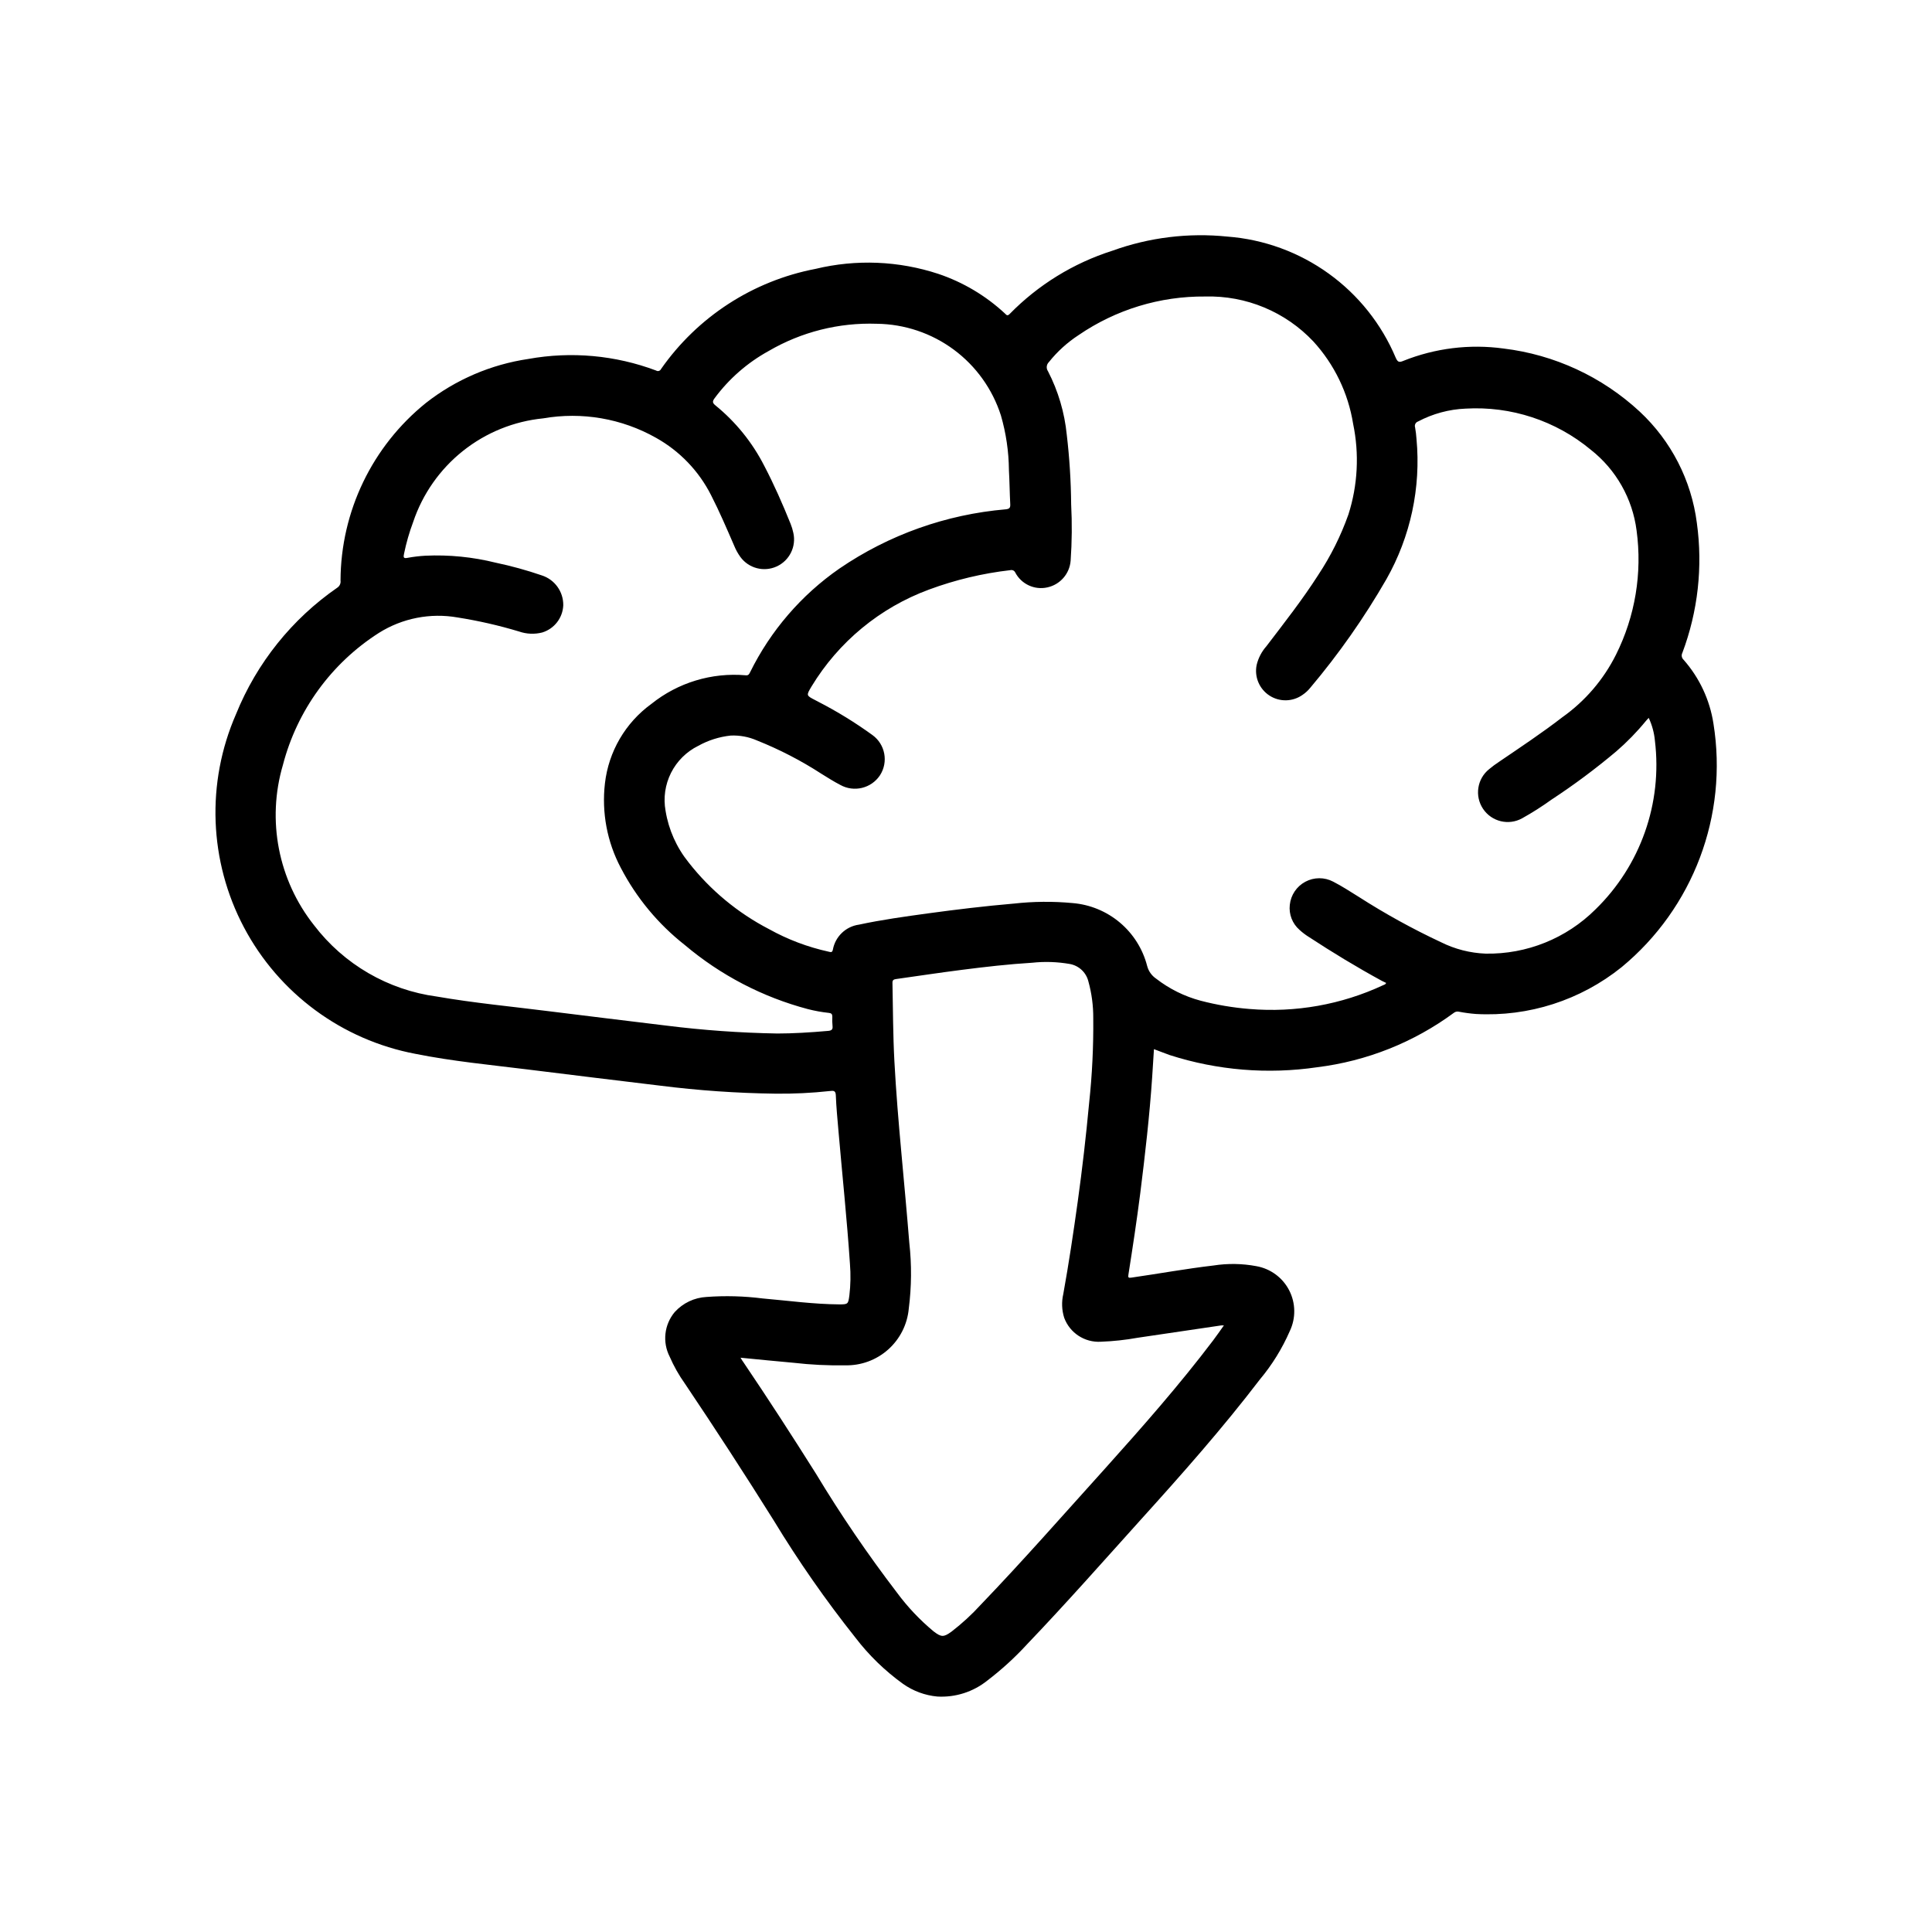
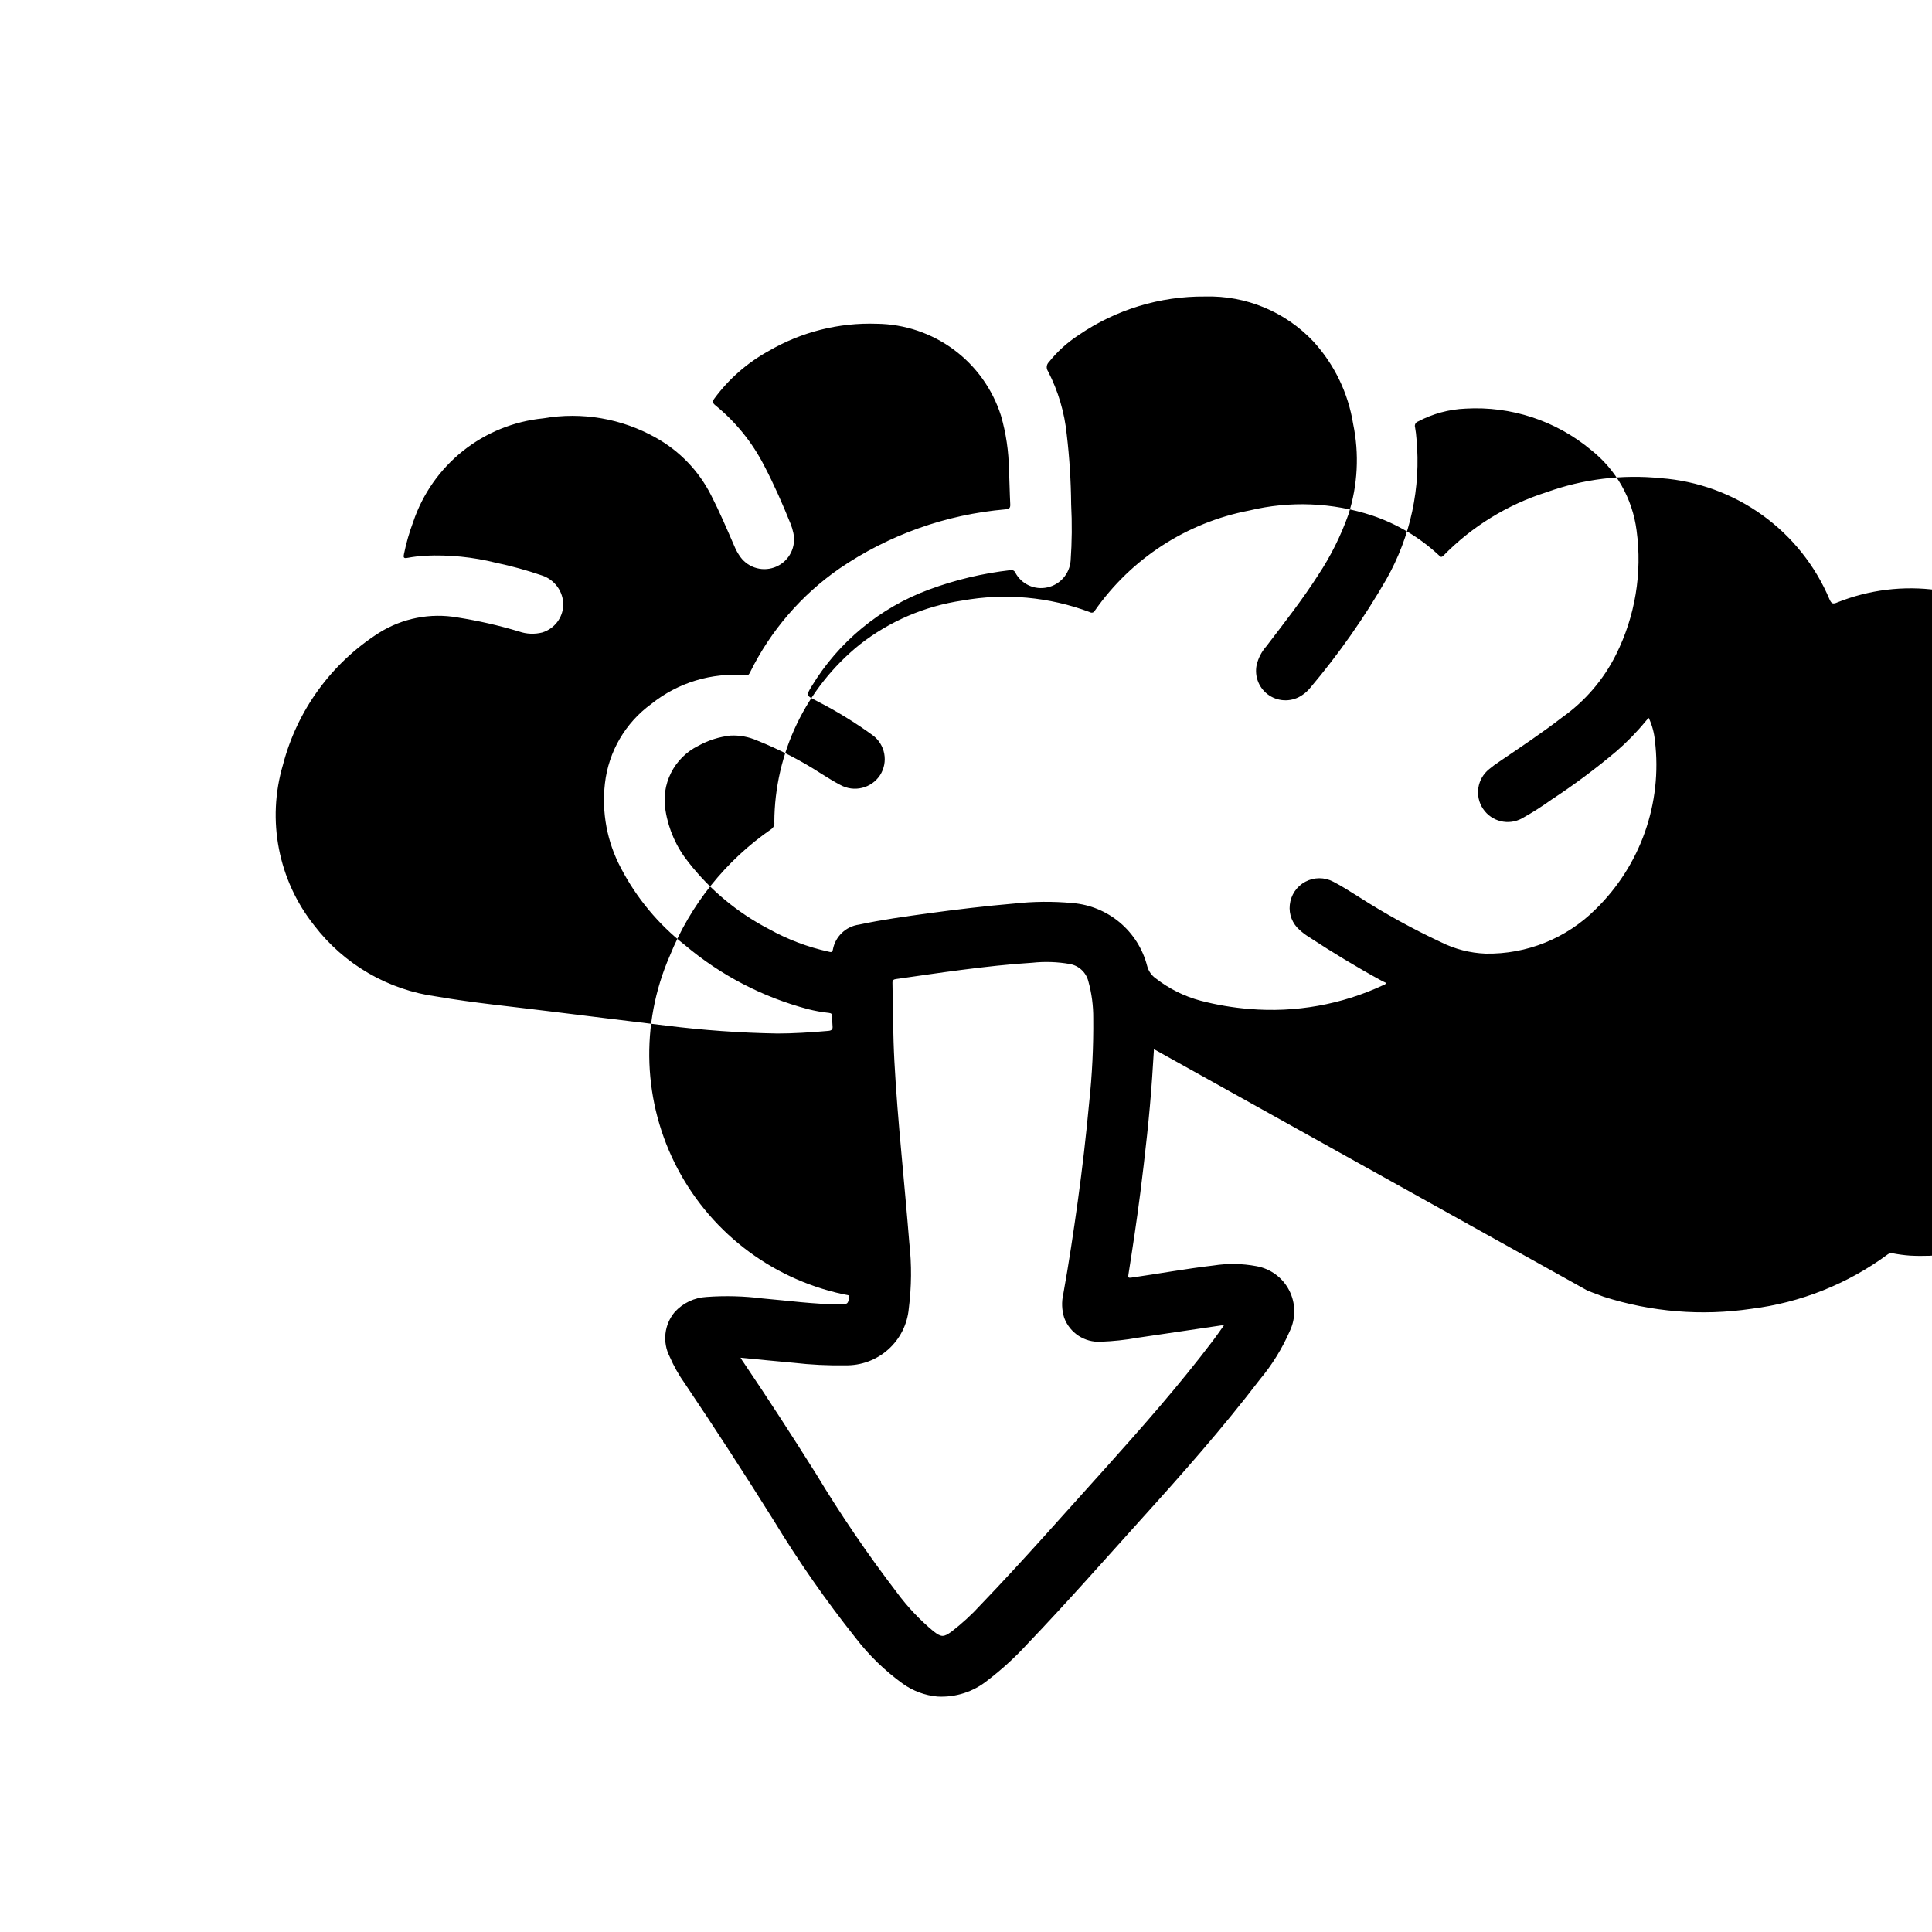
<svg xmlns="http://www.w3.org/2000/svg" fill="#000000" width="800px" height="800px" version="1.1" viewBox="144 144 512 512">
-   <path d="m449.81 422.04c-0.164 2.535-0.316 4.977-0.473 7.422-0.691 10.234-1.867 20.469-3.148 30.699-0.922 7.227-2.016 14.438-3.148 21.633-0.125 0.746 0 0.914 0.789 0.789 7.258-1.039 14.469-2.363 21.75-3.211 3.773-0.59 7.621-0.531 11.375 0.176 3.738 0.66 6.957 3.031 8.695 6.41 1.734 3.379 1.793 7.379 0.152 10.805-2.019 4.629-4.688 8.945-7.93 12.816-9.84 12.879-20.57 25.008-31.418 37-10.043 11.141-19.965 22.402-30.34 33.242h0.004c-3.195 3.473-6.688 6.66-10.438 9.523-3.746 3.016-8.477 4.531-13.273 4.258-3.281-0.301-6.422-1.465-9.109-3.367-4.797-3.453-9.062-7.598-12.648-12.297-7.859-9.883-15.082-20.254-21.633-31.047-7.637-12.191-15.473-24.262-23.508-36.211-1.594-2.238-2.949-4.637-4.043-7.156-1.965-3.848-1.438-8.496 1.336-11.809 2.176-2.398 5.211-3.84 8.449-4.008 4.945-0.363 9.918-0.23 14.836 0.395 6.777 0.59 13.523 1.527 20.34 1.574 2.289 0 2.363-0.07 2.66-2.363l0.004 0.004c0.328-2.769 0.379-5.566 0.156-8.348-0.789-11.809-2.031-23.516-3.047-35.266-0.27-3.148-0.582-6.297-0.699-9.445-0.047-1.289-0.668-1.227-1.574-1.125-4.809 0.523-9.641 0.758-14.477 0.699-10.168-0.133-20.316-0.836-30.402-2.109-11.754-1.41-23.504-2.848-35.242-4.305-9.91-1.227-19.859-2.164-29.676-4.133h-0.004c-19.477-3.672-36.219-16.016-45.484-33.539-9.262-17.52-10.035-38.309-2.102-56.473 5.492-13.586 14.852-25.262 26.914-33.582 0.59-0.422 0.895-1.137 0.789-1.855 0.074-18.297 8.391-35.582 22.641-47.059 7.879-6.176 17.234-10.191 27.141-11.652 11.355-2.051 23.051-0.988 33.852 3.07 0.223 0.141 0.492 0.176 0.742 0.098 0.254-0.078 0.457-0.258 0.562-0.5 9.672-13.836 24.355-23.355 40.934-26.535 10.766-2.598 22.043-2.141 32.559 1.324 6.555 2.207 12.562 5.781 17.629 10.484 0.371 0.348 0.629 0.789 1.242 0.164 7.574-7.742 16.934-13.508 27.254-16.789 9.746-3.523 20.16-4.801 30.473-3.742 9.676 0.734 18.961 4.125 26.832 9.797 7.875 5.668 14.031 13.402 17.793 22.348 0.512 1.109 0.859 1.266 2.016 0.789v-0.004c8.414-3.367 17.559-4.496 26.535-3.266 13.5 1.625 26.137 7.481 36.102 16.727 8.328 7.766 13.684 18.195 15.133 29.488 1.609 11.625 0.289 23.465-3.844 34.449-0.312 0.605-0.18 1.348 0.324 1.812 4.203 4.766 6.953 10.641 7.918 16.922 3.91 24.312-5.352 48.875-24.34 64.551-10.887 8.758-24.625 13.176-38.574 12.406-1.512-0.113-3.012-0.312-4.5-0.598-0.477-0.125-0.984-0.02-1.371 0.285-10.629 7.836-23.102 12.805-36.211 14.422-13.102 1.93-26.469 0.832-39.078-3.215-1.395-0.48-2.738-1.055-4.195-1.574zm131.12-87.797c-0.301 0.324-0.527 0.543-0.723 0.789h-0.004c-2.383 2.918-5.016 5.621-7.871 8.086-5.465 4.602-11.199 8.879-17.176 12.797-2.496 1.797-5.09 3.449-7.777 4.945-3.578 1.98-8.074 0.895-10.352-2.504-2.277-3.394-1.578-7.969 1.613-10.523 0.852-0.711 1.742-1.371 2.668-1.977 5.652-3.848 11.359-7.629 16.766-11.809h0.004c6.004-4.266 10.871-9.941 14.168-16.531 5.094-10.184 7-21.664 5.465-32.945-1.086-8.445-5.445-16.129-12.141-21.387-9.277-7.707-21.133-11.598-33.172-10.895-4.398 0.184-8.703 1.352-12.594 3.406-0.652 0.223-1.004 0.922-0.789 1.574 0.18 1.008 0.301 2.027 0.371 3.047 1.203 12.91-1.574 25.875-7.961 37.156-5.871 10.199-12.641 19.852-20.23 28.844-0.57 0.699-1.242 1.312-1.992 1.82-2.609 1.863-6.098 1.941-8.789 0.191s-4.035-4.969-3.387-8.113c0.441-1.84 1.328-3.539 2.582-4.957 4.723-6.195 9.531-12.312 13.746-18.895h-0.004c3.309-4.992 5.988-10.367 7.992-16.012 2.481-7.769 2.91-16.047 1.25-24.035-1.305-8.148-4.969-15.738-10.539-21.828-7.418-7.871-17.844-12.203-28.656-11.91-11.973-0.109-23.688 3.465-33.566 10.234-2.988 1.949-5.648 4.363-7.871 7.156-0.652 0.637-0.754 1.656-0.234 2.41 2.707 5.25 4.398 10.969 4.981 16.852 0.723 6.106 1.105 12.25 1.16 18.398 0.258 4.984 0.215 9.977-0.137 14.957-0.266 3.465-2.773 6.344-6.172 7.082-3.394 0.758-6.879-0.855-8.5-3.934-0.219-0.492-0.758-0.762-1.285-0.637-7.367 0.84-14.605 2.566-21.559 5.141-13.004 4.789-23.992 13.859-31.168 25.715-1.41 2.363-1.387 2.363 0.977 3.582 0.293 0.148 0.582 0.301 0.867 0.457 4.992 2.57 9.781 5.519 14.328 8.816 3.383 2.457 4.258 7.129 1.992 10.645-2.305 3.481-6.902 4.59-10.543 2.551-1.707-0.883-3.336-1.922-4.977-2.938-5.394-3.496-11.121-6.457-17.098-8.84-2.184-0.957-4.559-1.398-6.941-1.293-3.023 0.32-5.953 1.246-8.613 2.727-3.117 1.539-5.648 4.055-7.211 7.16-1.562 3.109-2.07 6.641-1.445 10.062 0.812 5 2.91 9.703 6.09 13.648 5.754 7.359 13.02 13.391 21.312 17.691 4.945 2.754 10.273 4.769 15.805 5.981 0.535 0.117 0.969 0.316 1.133-0.543 0.637-3.473 3.43-6.144 6.93-6.621 6.047-1.301 12.172-2.141 18.293-2.984 7.551-1.031 15.113-1.938 22.703-2.59v0.004c5.176-0.582 10.398-0.629 15.586-0.145 4.621 0.379 9.012 2.188 12.555 5.176s6.07 7.008 7.223 11.5c0.355 1.363 1.195 2.551 2.359 3.344 3.508 2.723 7.519 4.711 11.809 5.856 4.242 1.109 8.57 1.84 12.941 2.191 12.156 1.023 24.367-1.145 35.426-6.301 0.277-0.133 0.645-0.172 0.789-0.605l-1.137-0.551c-6.621-3.606-13.066-7.519-19.375-11.652v0.004c-0.867-0.547-1.684-1.168-2.438-1.859-1.895-1.652-2.859-4.129-2.574-6.629 0.27-2.598 1.812-4.894 4.117-6.125 2.305-1.234 5.07-1.242 7.383-0.023 2.32 1.188 4.527 2.637 6.754 4.016 7 4.492 14.293 8.512 21.828 12.035 3.68 1.836 7.703 2.863 11.809 3.023 10.898 0.195 21.406-4.043 29.129-11.734 11.926-11.621 17.75-28.145 15.742-44.676-0.191-2.102-0.75-4.156-1.645-6.07zm-230.94 83.648c4.055 0 8.793-0.277 13.531-0.699 0.891-0.086 1.211-0.402 1.109-1.301-0.082-0.816-0.098-1.637-0.055-2.453 0-0.668-0.234-0.938-0.898-1.008-1.871-0.199-3.731-0.535-5.555-1-12.004-3.176-23.148-8.977-32.633-16.988-7.051-5.535-12.84-12.516-16.977-20.469-3.629-6.859-5.09-14.656-4.199-22.363 0.965-8.434 5.426-16.074 12.297-21.059 7.051-5.66 16.02-8.379 25.027-7.59 0.723 0.07 0.898-0.324 1.133-0.789v0.004c5.434-11.027 13.586-20.496 23.688-27.504 13.094-8.945 28.281-14.352 44.082-15.699 0.945-0.102 1.242-0.387 1.188-1.34-0.156-3.023-0.18-6.062-0.355-9.094l0.004 0.004c-0.047-4.879-0.762-9.734-2.117-14.422-2.234-6.992-6.609-13.105-12.512-17.473-5.902-4.363-13.031-6.758-20.371-6.844-10.055-0.352-20.004 2.152-28.695 7.227-5.625 3.094-10.512 7.367-14.324 12.531-0.574 0.789-0.574 1.211 0.219 1.852 5.394 4.387 9.809 9.852 12.965 16.043 2.606 4.984 4.863 10.117 6.957 15.32h0.004c0.32 0.797 0.57 1.621 0.746 2.461 0.809 3.633-1.035 7.336-4.422 8.879-3.387 1.543-7.391 0.504-9.598-2.492-0.672-0.93-1.23-1.938-1.66-3-1.961-4.512-3.883-9.027-6.117-13.383-3.238-6.414-8.324-11.711-14.594-15.215-9.078-5.125-19.648-6.945-29.914-5.156-7.769 0.773-15.148 3.769-21.258 8.633-6.106 4.863-10.684 11.387-13.176 18.785-1.035 2.758-1.852 5.598-2.441 8.484-0.156 0.789-0.25 1.316 0.945 1.062 1.562-0.289 3.141-0.477 4.723-0.566 6.273-0.289 12.551 0.336 18.641 1.852 4.129 0.867 8.199 1.992 12.188 3.359 3.438 1.098 5.754 4.312 5.707 7.922-0.137 3.34-2.367 6.231-5.566 7.211-2.035 0.52-4.18 0.43-6.164-0.262-5.332-1.609-10.77-2.848-16.27-3.715-7.219-1.27-14.648 0.188-20.855 4.086-12.586 8.031-21.672 20.523-25.434 34.973-4.328 14.668-1.25 30.527 8.25 42.512 7.914 10.363 19.621 17.16 32.543 18.891 9.855 1.707 19.805 2.637 29.719 3.891 10.32 1.301 20.648 2.527 30.977 3.793 9.793 1.234 19.648 1.938 29.52 2.109zm-9.738 85.918c0.332 0.551 0.527 0.906 0.789 1.234 6.566 9.707 12.926 19.547 19.176 29.465 6.562 10.883 13.723 21.395 21.441 31.488 2.82 3.828 6.098 7.297 9.754 10.336 2.07 1.574 2.668 1.574 4.762 0.055 2.769-2.133 5.352-4.504 7.707-7.086 11.305-11.77 22.043-24.027 32.992-36.148 9.895-11.02 19.68-22.129 28.613-33.922 0.953-1.258 1.844-2.566 2.859-3.984v0.004c-0.242-0.012-0.484-0.012-0.723 0-7.367 1.086-14.738 2.195-22.113 3.266-3.227 0.582-6.488 0.934-9.762 1.055-4.285 0.258-8.234-2.32-9.723-6.344-0.641-2.039-0.727-4.215-0.242-6.297 1.473-8.141 2.691-16.32 3.832-24.512 1.203-8.684 2.207-17.391 3.016-26.113 0.805-7.457 1.168-14.957 1.094-22.461 0.023-3.32-0.418-6.629-1.309-9.832-0.609-2.359-2.547-4.141-4.949-4.555-3.277-0.57-6.613-0.68-9.918-0.324-6.258 0.379-12.484 1.094-18.695 1.891-5.809 0.738-11.594 1.621-17.398 2.434-0.605 0.086-0.961 0.27-0.945 0.984 0.141 6.926 0.141 13.855 0.512 20.773 0.434 8.07 1.102 16.105 1.836 24.145 0.73 8.039 1.473 15.996 2.117 24 0.648 5.789 0.602 11.633-0.137 17.41-0.375 4.188-2.328 8.07-5.465 10.867-3.137 2.797-7.219 4.293-11.418 4.184-4.551 0.078-9.102-0.145-13.621-0.668-4.613-0.402-9.211-0.875-14.082-1.344z" />
+   <path d="m449.81 422.04c-0.164 2.535-0.316 4.977-0.473 7.422-0.691 10.234-1.867 20.469-3.148 30.699-0.922 7.227-2.016 14.438-3.148 21.633-0.125 0.746 0 0.914 0.789 0.789 7.258-1.039 14.469-2.363 21.75-3.211 3.773-0.59 7.621-0.531 11.375 0.176 3.738 0.66 6.957 3.031 8.695 6.41 1.734 3.379 1.793 7.379 0.152 10.805-2.019 4.629-4.688 8.945-7.93 12.816-9.84 12.879-20.57 25.008-31.418 37-10.043 11.141-19.965 22.402-30.34 33.242h0.004c-3.195 3.473-6.688 6.66-10.438 9.523-3.746 3.016-8.477 4.531-13.273 4.258-3.281-0.301-6.422-1.465-9.109-3.367-4.797-3.453-9.062-7.598-12.648-12.297-7.859-9.883-15.082-20.254-21.633-31.047-7.637-12.191-15.473-24.262-23.508-36.211-1.594-2.238-2.949-4.637-4.043-7.156-1.965-3.848-1.438-8.496 1.336-11.809 2.176-2.398 5.211-3.84 8.449-4.008 4.945-0.363 9.918-0.23 14.836 0.395 6.777 0.59 13.523 1.527 20.34 1.574 2.289 0 2.363-0.07 2.66-2.363l0.004 0.004h-0.004c-19.477-3.672-36.219-16.016-45.484-33.539-9.262-17.52-10.035-38.309-2.102-56.473 5.492-13.586 14.852-25.262 26.914-33.582 0.59-0.422 0.895-1.137 0.789-1.855 0.074-18.297 8.391-35.582 22.641-47.059 7.879-6.176 17.234-10.191 27.141-11.652 11.355-2.051 23.051-0.988 33.852 3.07 0.223 0.141 0.492 0.176 0.742 0.098 0.254-0.078 0.457-0.258 0.562-0.5 9.672-13.836 24.355-23.355 40.934-26.535 10.766-2.598 22.043-2.141 32.559 1.324 6.555 2.207 12.562 5.781 17.629 10.484 0.371 0.348 0.629 0.789 1.242 0.164 7.574-7.742 16.934-13.508 27.254-16.789 9.746-3.523 20.16-4.801 30.473-3.742 9.676 0.734 18.961 4.125 26.832 9.797 7.875 5.668 14.031 13.402 17.793 22.348 0.512 1.109 0.859 1.266 2.016 0.789v-0.004c8.414-3.367 17.559-4.496 26.535-3.266 13.5 1.625 26.137 7.481 36.102 16.727 8.328 7.766 13.684 18.195 15.133 29.488 1.609 11.625 0.289 23.465-3.844 34.449-0.312 0.605-0.18 1.348 0.324 1.812 4.203 4.766 6.953 10.641 7.918 16.922 3.91 24.312-5.352 48.875-24.34 64.551-10.887 8.758-24.625 13.176-38.574 12.406-1.512-0.113-3.012-0.312-4.5-0.598-0.477-0.125-0.984-0.02-1.371 0.285-10.629 7.836-23.102 12.805-36.211 14.422-13.102 1.93-26.469 0.832-39.078-3.215-1.395-0.48-2.738-1.055-4.195-1.574zm131.12-87.797c-0.301 0.324-0.527 0.543-0.723 0.789h-0.004c-2.383 2.918-5.016 5.621-7.871 8.086-5.465 4.602-11.199 8.879-17.176 12.797-2.496 1.797-5.09 3.449-7.777 4.945-3.578 1.98-8.074 0.895-10.352-2.504-2.277-3.394-1.578-7.969 1.613-10.523 0.852-0.711 1.742-1.371 2.668-1.977 5.652-3.848 11.359-7.629 16.766-11.809h0.004c6.004-4.266 10.871-9.941 14.168-16.531 5.094-10.184 7-21.664 5.465-32.945-1.086-8.445-5.445-16.129-12.141-21.387-9.277-7.707-21.133-11.598-33.172-10.895-4.398 0.184-8.703 1.352-12.594 3.406-0.652 0.223-1.004 0.922-0.789 1.574 0.18 1.008 0.301 2.027 0.371 3.047 1.203 12.91-1.574 25.875-7.961 37.156-5.871 10.199-12.641 19.852-20.23 28.844-0.57 0.699-1.242 1.312-1.992 1.82-2.609 1.863-6.098 1.941-8.789 0.191s-4.035-4.969-3.387-8.113c0.441-1.84 1.328-3.539 2.582-4.957 4.723-6.195 9.531-12.312 13.746-18.895h-0.004c3.309-4.992 5.988-10.367 7.992-16.012 2.481-7.769 2.91-16.047 1.25-24.035-1.305-8.148-4.969-15.738-10.539-21.828-7.418-7.871-17.844-12.203-28.656-11.91-11.973-0.109-23.688 3.465-33.566 10.234-2.988 1.949-5.648 4.363-7.871 7.156-0.652 0.637-0.754 1.656-0.234 2.41 2.707 5.25 4.398 10.969 4.981 16.852 0.723 6.106 1.105 12.25 1.16 18.398 0.258 4.984 0.215 9.977-0.137 14.957-0.266 3.465-2.773 6.344-6.172 7.082-3.394 0.758-6.879-0.855-8.5-3.934-0.219-0.492-0.758-0.762-1.285-0.637-7.367 0.84-14.605 2.566-21.559 5.141-13.004 4.789-23.992 13.859-31.168 25.715-1.41 2.363-1.387 2.363 0.977 3.582 0.293 0.148 0.582 0.301 0.867 0.457 4.992 2.57 9.781 5.519 14.328 8.816 3.383 2.457 4.258 7.129 1.992 10.645-2.305 3.481-6.902 4.59-10.543 2.551-1.707-0.883-3.336-1.922-4.977-2.938-5.394-3.496-11.121-6.457-17.098-8.84-2.184-0.957-4.559-1.398-6.941-1.293-3.023 0.32-5.953 1.246-8.613 2.727-3.117 1.539-5.648 4.055-7.211 7.16-1.562 3.109-2.07 6.641-1.445 10.062 0.812 5 2.91 9.703 6.09 13.648 5.754 7.359 13.02 13.391 21.312 17.691 4.945 2.754 10.273 4.769 15.805 5.981 0.535 0.117 0.969 0.316 1.133-0.543 0.637-3.473 3.43-6.144 6.93-6.621 6.047-1.301 12.172-2.141 18.293-2.984 7.551-1.031 15.113-1.938 22.703-2.59v0.004c5.176-0.582 10.398-0.629 15.586-0.145 4.621 0.379 9.012 2.188 12.555 5.176s6.07 7.008 7.223 11.5c0.355 1.363 1.195 2.551 2.359 3.344 3.508 2.723 7.519 4.711 11.809 5.856 4.242 1.109 8.57 1.84 12.941 2.191 12.156 1.023 24.367-1.145 35.426-6.301 0.277-0.133 0.645-0.172 0.789-0.605l-1.137-0.551c-6.621-3.606-13.066-7.519-19.375-11.652v0.004c-0.867-0.547-1.684-1.168-2.438-1.859-1.895-1.652-2.859-4.129-2.574-6.629 0.27-2.598 1.812-4.894 4.117-6.125 2.305-1.234 5.07-1.242 7.383-0.023 2.32 1.188 4.527 2.637 6.754 4.016 7 4.492 14.293 8.512 21.828 12.035 3.68 1.836 7.703 2.863 11.809 3.023 10.898 0.195 21.406-4.043 29.129-11.734 11.926-11.621 17.75-28.145 15.742-44.676-0.191-2.102-0.75-4.156-1.645-6.07zm-230.94 83.648c4.055 0 8.793-0.277 13.531-0.699 0.891-0.086 1.211-0.402 1.109-1.301-0.082-0.816-0.098-1.637-0.055-2.453 0-0.668-0.234-0.938-0.898-1.008-1.871-0.199-3.731-0.535-5.555-1-12.004-3.176-23.148-8.977-32.633-16.988-7.051-5.535-12.84-12.516-16.977-20.469-3.629-6.859-5.09-14.656-4.199-22.363 0.965-8.434 5.426-16.074 12.297-21.059 7.051-5.66 16.02-8.379 25.027-7.59 0.723 0.07 0.898-0.324 1.133-0.789v0.004c5.434-11.027 13.586-20.496 23.688-27.504 13.094-8.945 28.281-14.352 44.082-15.699 0.945-0.102 1.242-0.387 1.188-1.34-0.156-3.023-0.18-6.062-0.355-9.094l0.004 0.004c-0.047-4.879-0.762-9.734-2.117-14.422-2.234-6.992-6.609-13.105-12.512-17.473-5.902-4.363-13.031-6.758-20.371-6.844-10.055-0.352-20.004 2.152-28.695 7.227-5.625 3.094-10.512 7.367-14.324 12.531-0.574 0.789-0.574 1.211 0.219 1.852 5.394 4.387 9.809 9.852 12.965 16.043 2.606 4.984 4.863 10.117 6.957 15.32h0.004c0.32 0.797 0.57 1.621 0.746 2.461 0.809 3.633-1.035 7.336-4.422 8.879-3.387 1.543-7.391 0.504-9.598-2.492-0.672-0.93-1.23-1.938-1.66-3-1.961-4.512-3.883-9.027-6.117-13.383-3.238-6.414-8.324-11.711-14.594-15.215-9.078-5.125-19.648-6.945-29.914-5.156-7.769 0.773-15.148 3.769-21.258 8.633-6.106 4.863-10.684 11.387-13.176 18.785-1.035 2.758-1.852 5.598-2.441 8.484-0.156 0.789-0.25 1.316 0.945 1.062 1.562-0.289 3.141-0.477 4.723-0.566 6.273-0.289 12.551 0.336 18.641 1.852 4.129 0.867 8.199 1.992 12.188 3.359 3.438 1.098 5.754 4.312 5.707 7.922-0.137 3.34-2.367 6.231-5.566 7.211-2.035 0.52-4.18 0.43-6.164-0.262-5.332-1.609-10.77-2.848-16.27-3.715-7.219-1.27-14.648 0.188-20.855 4.086-12.586 8.031-21.672 20.523-25.434 34.973-4.328 14.668-1.25 30.527 8.25 42.512 7.914 10.363 19.621 17.16 32.543 18.891 9.855 1.707 19.805 2.637 29.719 3.891 10.32 1.301 20.648 2.527 30.977 3.793 9.793 1.234 19.648 1.938 29.52 2.109zm-9.738 85.918c0.332 0.551 0.527 0.906 0.789 1.234 6.566 9.707 12.926 19.547 19.176 29.465 6.562 10.883 13.723 21.395 21.441 31.488 2.82 3.828 6.098 7.297 9.754 10.336 2.07 1.574 2.668 1.574 4.762 0.055 2.769-2.133 5.352-4.504 7.707-7.086 11.305-11.77 22.043-24.027 32.992-36.148 9.895-11.02 19.68-22.129 28.613-33.922 0.953-1.258 1.844-2.566 2.859-3.984v0.004c-0.242-0.012-0.484-0.012-0.723 0-7.367 1.086-14.738 2.195-22.113 3.266-3.227 0.582-6.488 0.934-9.762 1.055-4.285 0.258-8.234-2.32-9.723-6.344-0.641-2.039-0.727-4.215-0.242-6.297 1.473-8.141 2.691-16.32 3.832-24.512 1.203-8.684 2.207-17.391 3.016-26.113 0.805-7.457 1.168-14.957 1.094-22.461 0.023-3.32-0.418-6.629-1.309-9.832-0.609-2.359-2.547-4.141-4.949-4.555-3.277-0.57-6.613-0.68-9.918-0.324-6.258 0.379-12.484 1.094-18.695 1.891-5.809 0.738-11.594 1.621-17.398 2.434-0.605 0.086-0.961 0.27-0.945 0.984 0.141 6.926 0.141 13.855 0.512 20.773 0.434 8.07 1.102 16.105 1.836 24.145 0.73 8.039 1.473 15.996 2.117 24 0.648 5.789 0.602 11.633-0.137 17.41-0.375 4.188-2.328 8.07-5.465 10.867-3.137 2.797-7.219 4.293-11.418 4.184-4.551 0.078-9.102-0.145-13.621-0.668-4.613-0.402-9.211-0.875-14.082-1.344z" />
</svg>